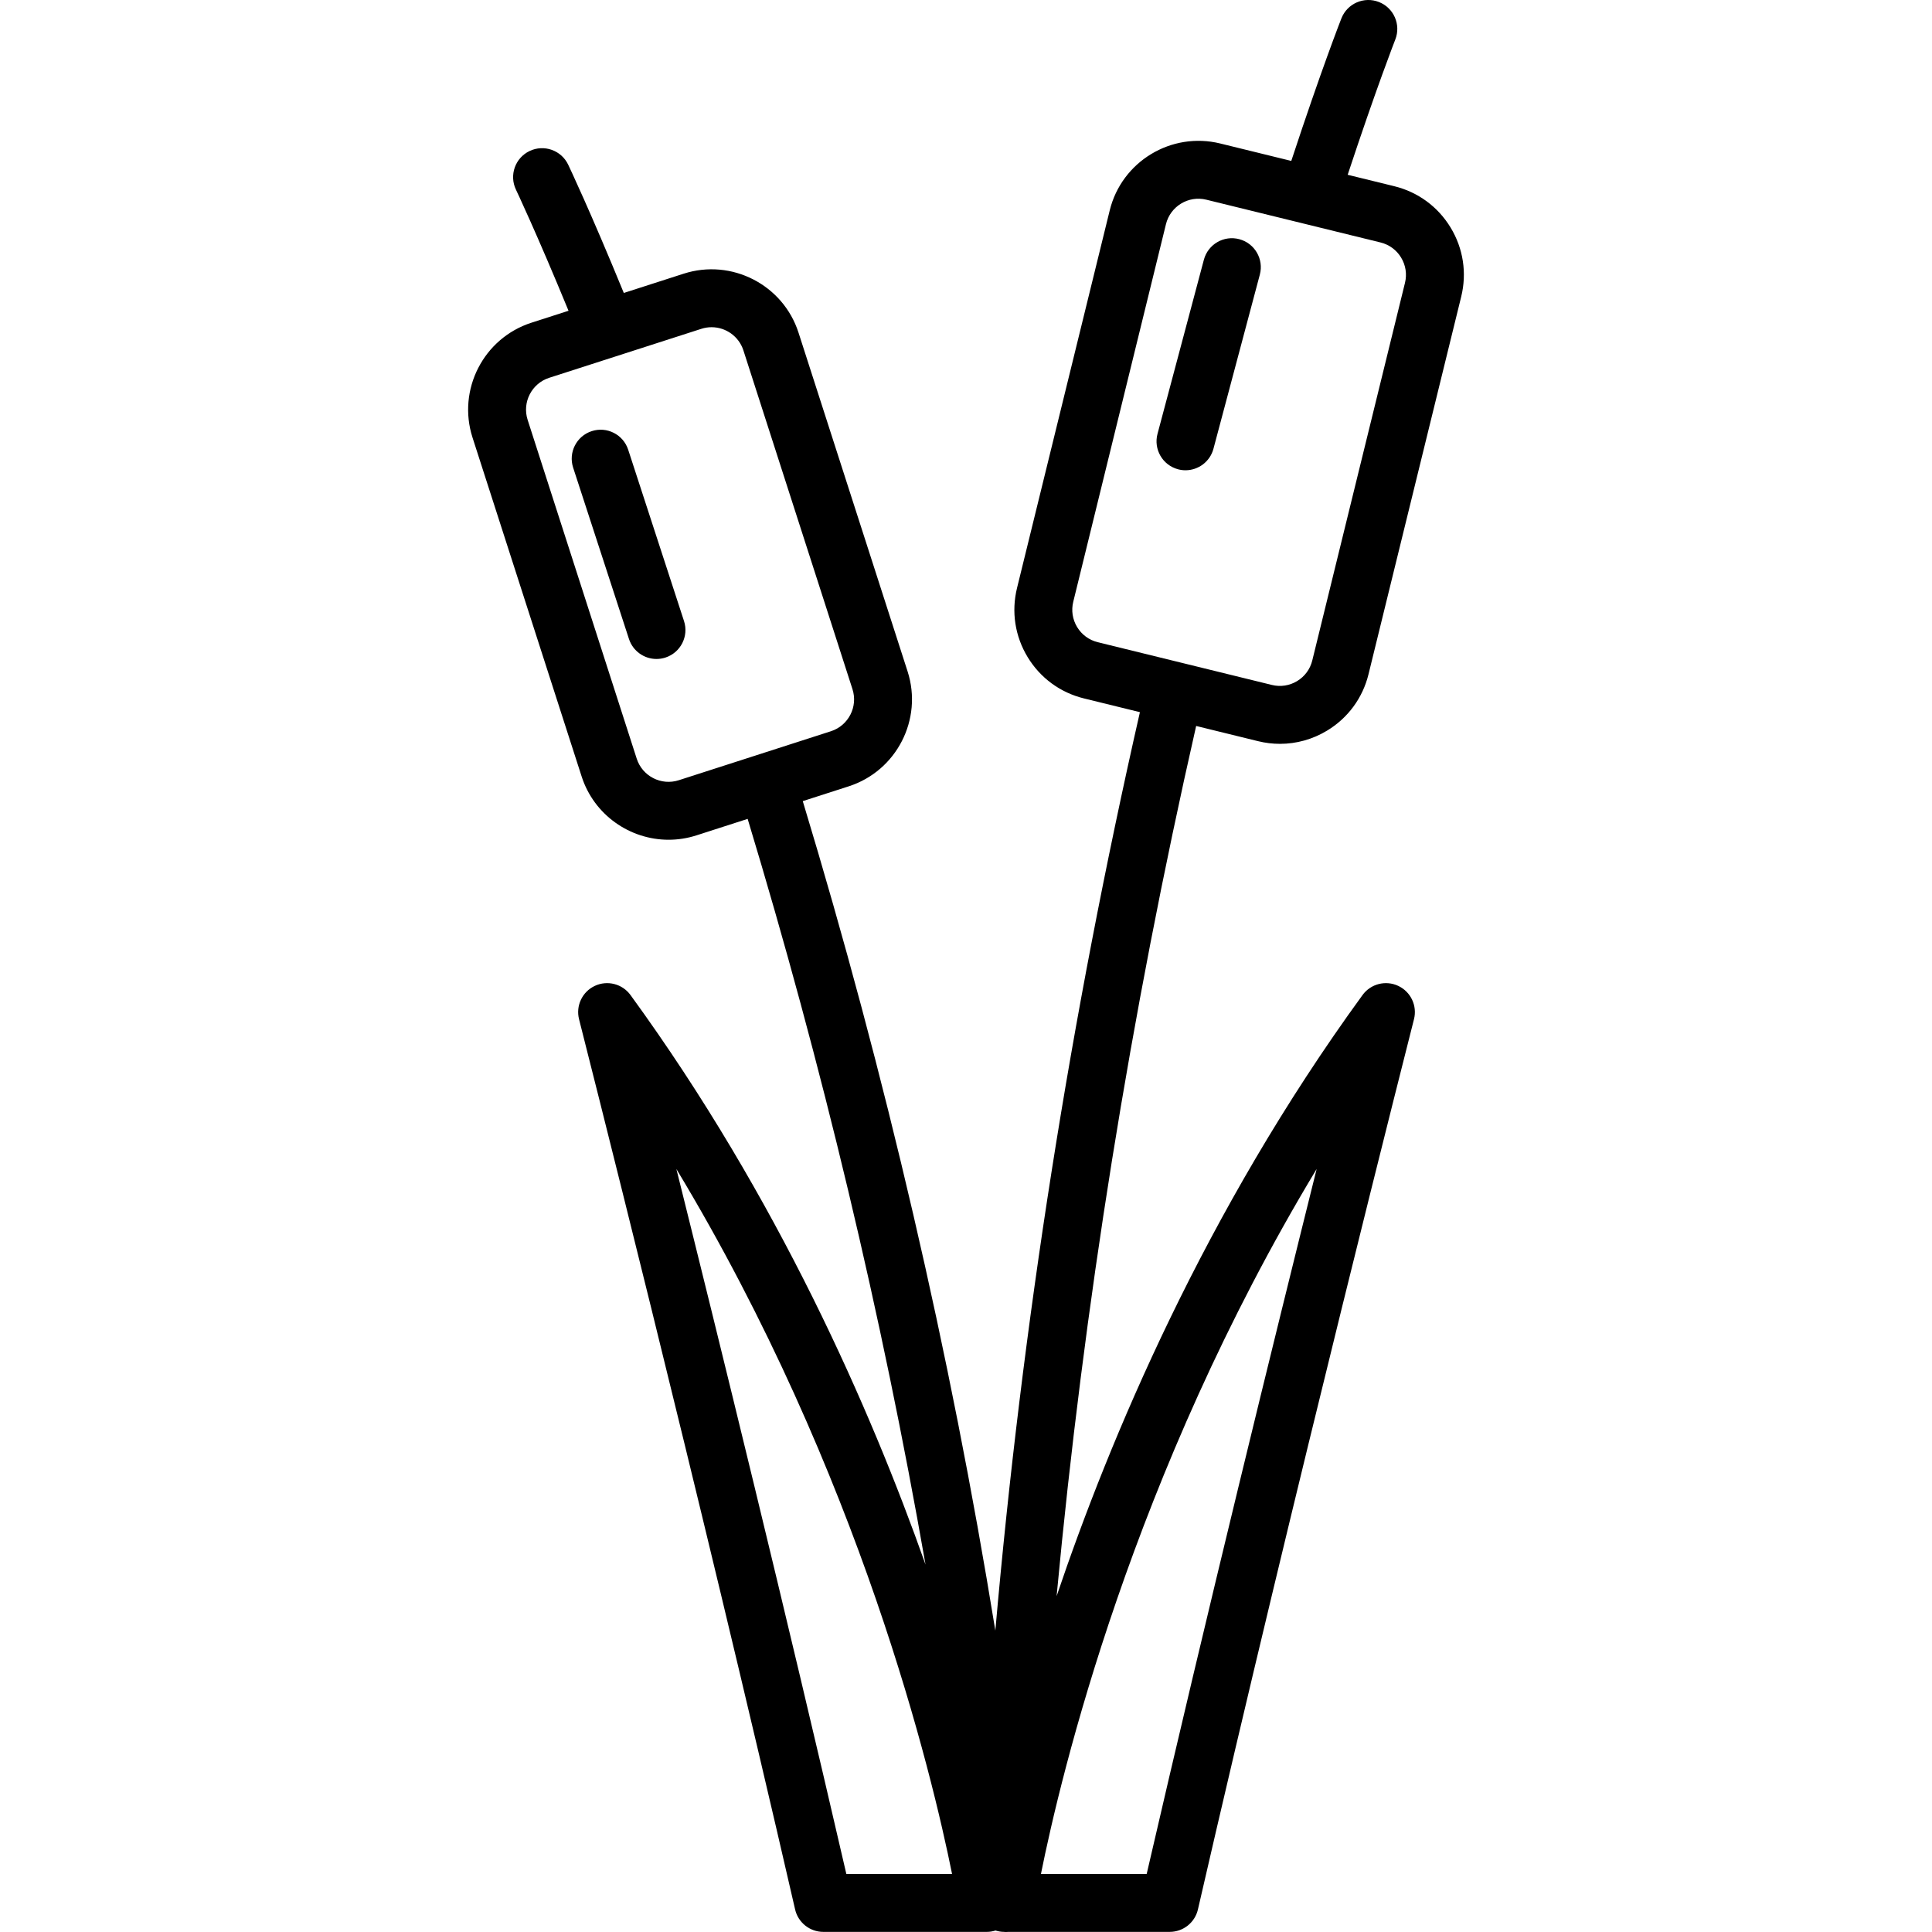
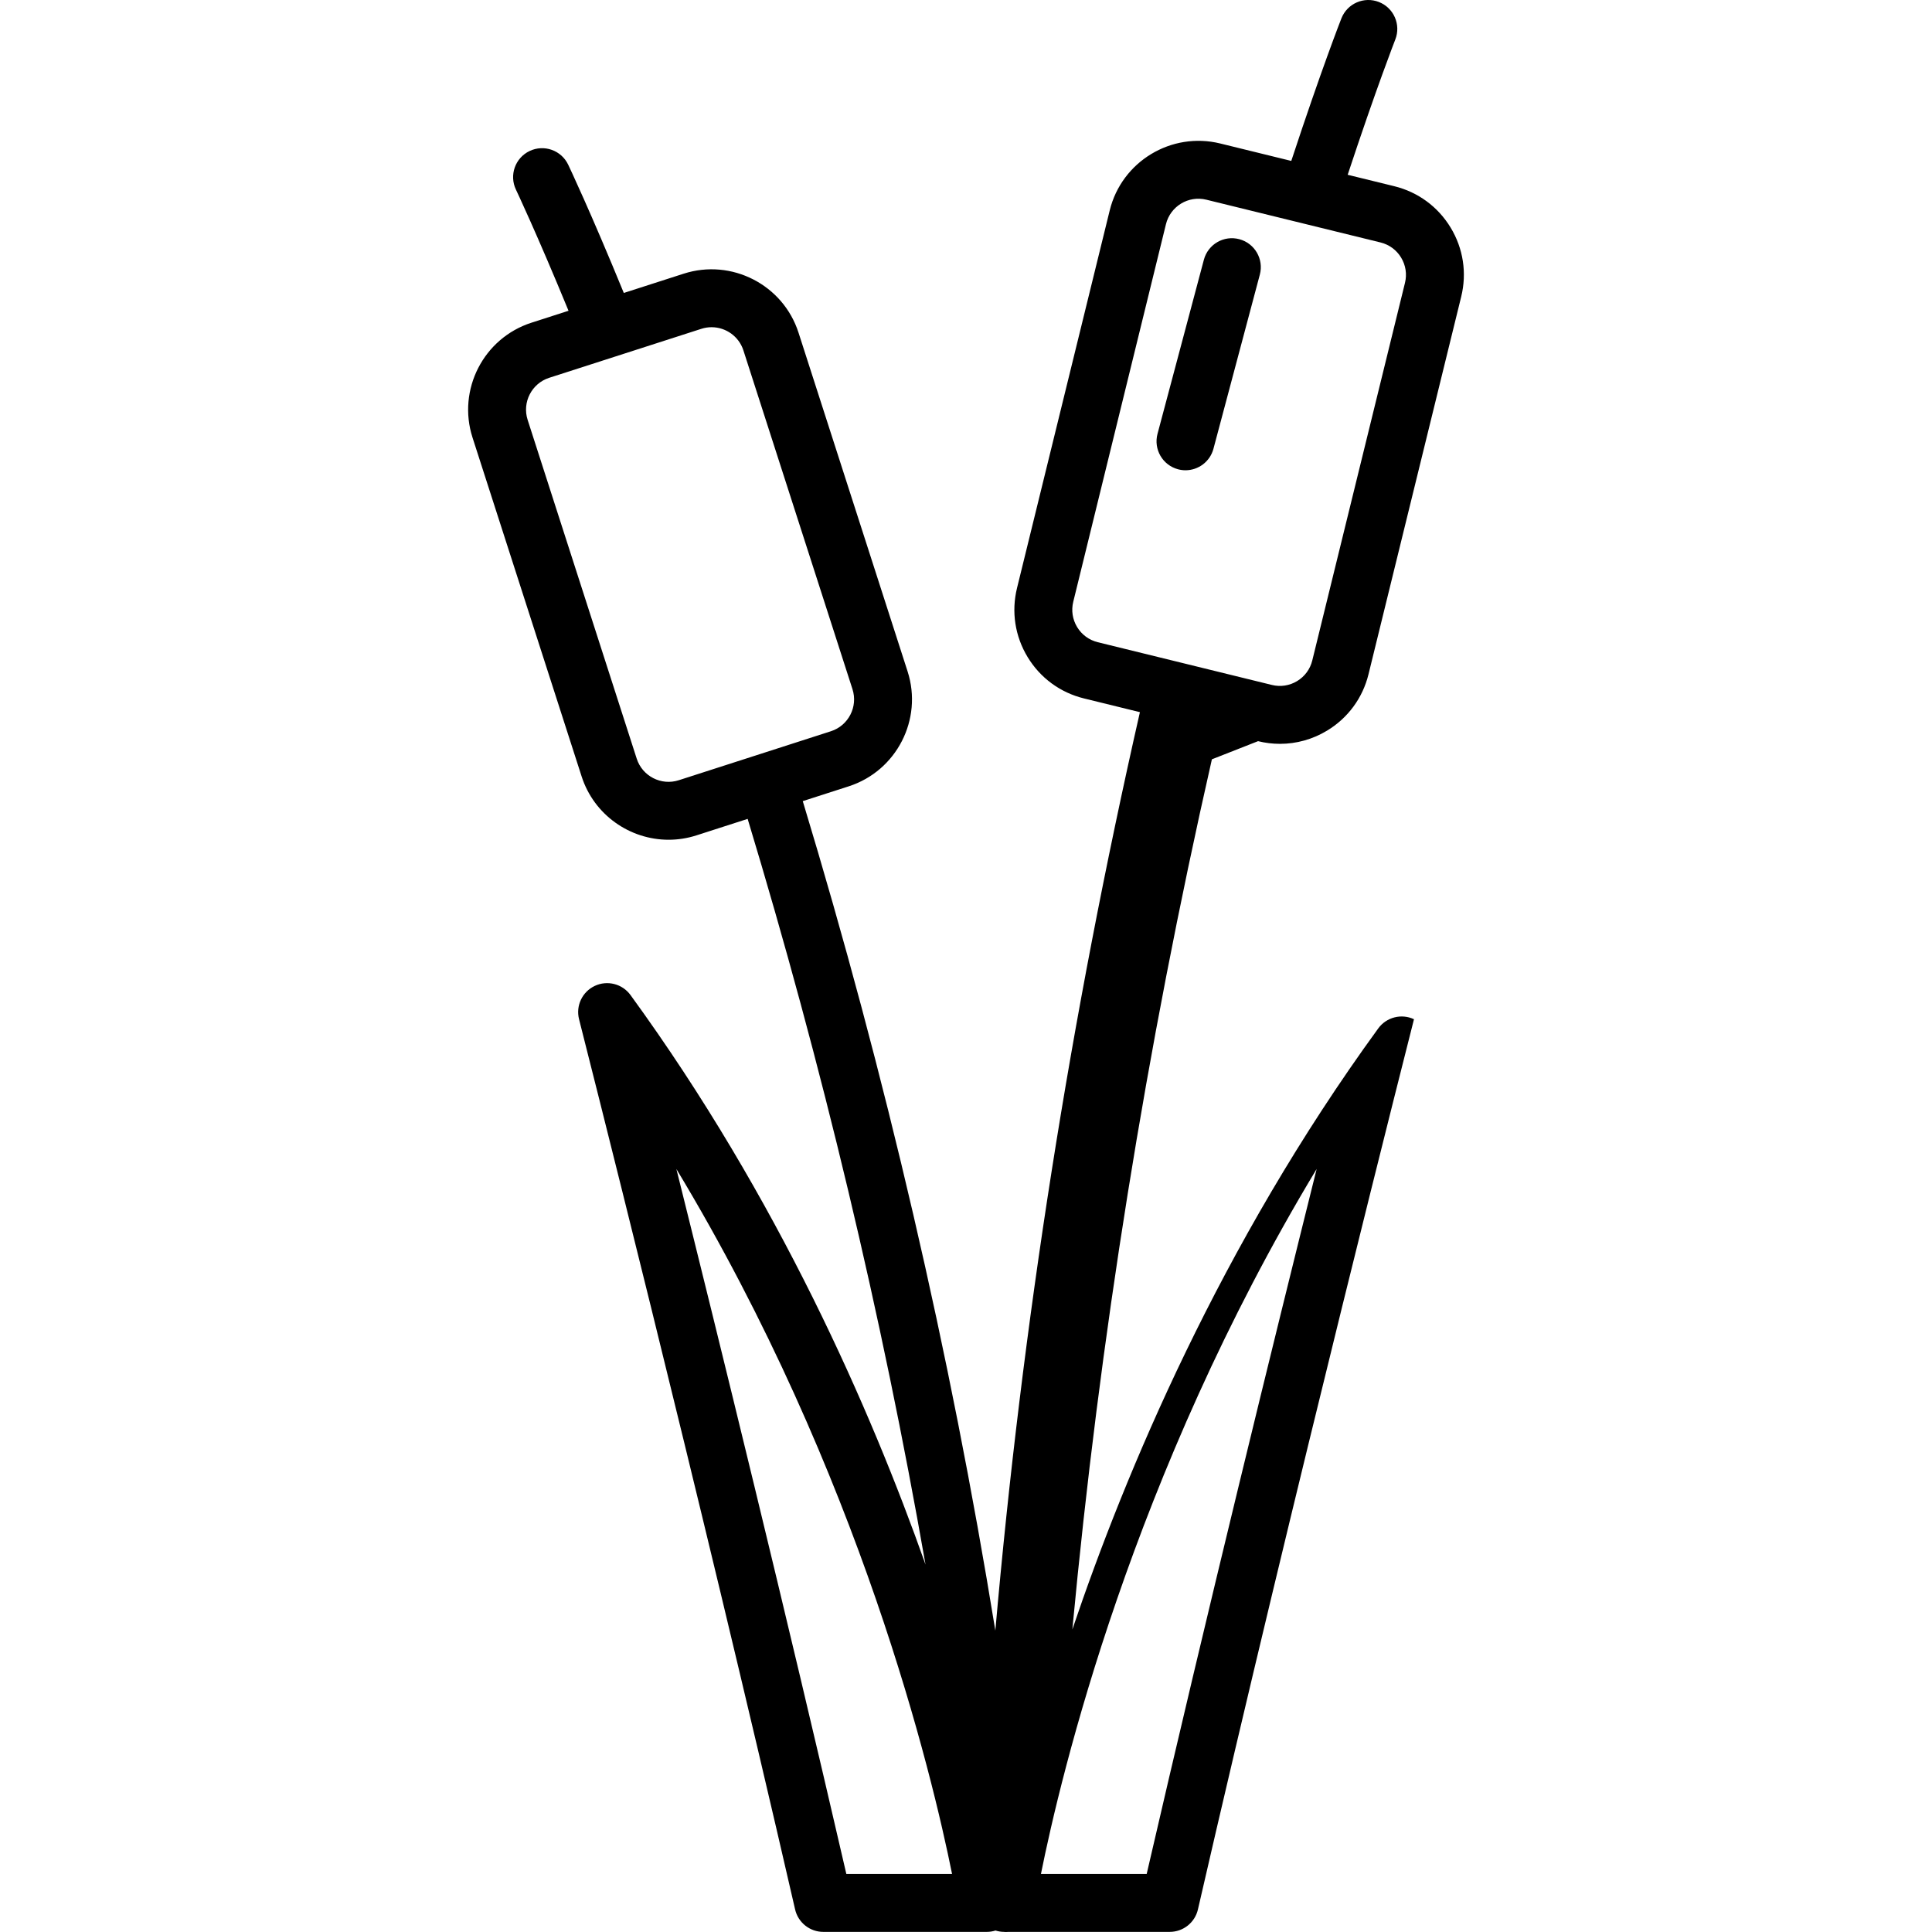
<svg xmlns="http://www.w3.org/2000/svg" version="1.1" id="Layer_1" x="0px" y="0px" viewBox="0 0 512.002 512.002" style="enable-background:new 0 0 512.002 512.002;" xml:space="preserve">
  <g>
    <g>
-       <path d="M333.4,196.418c1.928,0.475,3.877,0.708,5.814,0.708c4.367,0,8.664-1.191,12.494-3.512    c5.529-3.349,9.422-8.651,10.963-14.928L387.236,78.62c1.543-6.277,0.546-12.779-2.803-18.307    c-3.349-5.529-8.651-9.422-14.928-10.963l-12.354-3.033c7.583-22.962,12.563-35.7,12.618-35.84    c1.548-3.943-0.395-8.396-4.337-9.945c-3.944-1.549-8.396,0.394-9.945,4.335c-0.233,0.593-5.364,13.709-13.283,37.779    l-18.844-4.626c-12.959-3.175-26.09,4.775-29.27,17.732l-24.565,100.067c-1.542,6.277-0.546,12.779,2.803,18.307    s8.651,9.421,14.928,10.962v0.001l14.834,3.641c-18.39,80.84-31.222,162.404-38.312,243.404    c-11.931-73.533-29.028-147.177-51.036-219.827l12.163-3.916c12.701-4.09,19.708-17.75,15.619-30.45l-28.909-89.79    c-4.09-12.701-17.75-19.71-30.45-15.617l-15.85,5.103c-8.893-21.697-14.486-33.463-14.741-33.998    c-1.825-3.825-6.4-5.443-10.226-3.622c-3.825,1.824-5.446,6.402-3.623,10.226c0.06,0.126,5.464,11.503,13.94,32.112l-9.823,3.163    c-12.7,4.09-19.707,17.75-15.617,30.45l28.909,89.79c3.299,10.245,12.825,16.784,23.051,16.784c2.451,0,4.944-0.375,7.399-1.167    l13.55-4.363c19.784,65.341,35.565,131.488,47.139,197.62c-14.488-40.997-39.086-97.22-78.182-150.933    c-2.164-2.975-6.136-3.993-9.465-2.428c-3.33,1.564-5.08,5.272-4.172,8.837c0.313,1.231,31.625,124.311,57.254,235.91    c0.8,3.484,3.901,5.954,7.477,5.954h43.341c0.788,0,1.56-0.128,2.296-0.359c0.715,0.226,1.47,0.353,2.249,0.358    c0.077,0.006,0.151,0.018,0.229,0.021c0.119,0.005,0.237,0.008,0.356,0.008c0.199,0,0.396-0.014,0.591-0.029h42.742    c3.575,0,6.676-2.469,7.477-5.954c25.632-111.599,56.942-234.68,57.255-235.91c0.908-3.564-0.842-7.272-4.171-8.837    c-3.33-1.563-7.299-0.544-9.465,2.428c-41.829,57.466-67.062,117.805-81.072,159.297c7.19-76.773,19.569-154.013,36.981-230.605    L333.4,196.418z M179.881,206.77c-4.648,1.499-9.647-1.067-11.143-5.715l-28.908-89.79c-1.496-4.647,1.067-9.646,5.715-11.143    l40.32-12.98c0.899-0.289,1.811-0.428,2.708-0.428c3.743,0,7.229,2.394,8.436,6.142l28.909,89.79    c1.497,4.647-1.068,9.646-5.716,11.143L179.881,206.77z M224.291,496.629c-15.983-69.303-33.883-142.073-45.042-186.828    c48.855,81.03,67.822,160.78,73.058,186.828H224.291z M348.928,309.788c-11.158,44.754-29.061,117.531-45.045,186.841h-28.021    C281.082,470.595,300.012,390.887,348.928,309.788z M312.984,175.608c-0.001,0-0.001,0-0.001,0l-22.07-5.417    c-2.297-0.565-4.238-1.99-5.463-4.013c-1.224-2.023-1.59-4.401-1.025-6.699l24.566-100.067c1.163-4.742,5.962-7.66,10.711-6.488    l46.145,11.328c2.297,0.564,4.238,1.987,5.463,4.011c1.224,2.023,1.59,4.402,1.025,6.7l-24.566,100.066    c-0.564,2.297-1.987,4.238-4.011,5.463c-2.023,1.225-4.404,1.591-6.7,1.025l-24.07-5.908    C312.987,175.609,312.986,175.609,312.984,175.608z" />
+       <path d="M333.4,196.418c1.928,0.475,3.877,0.708,5.814,0.708c4.367,0,8.664-1.191,12.494-3.512    c5.529-3.349,9.422-8.651,10.963-14.928L387.236,78.62c1.543-6.277,0.546-12.779-2.803-18.307    c-3.349-5.529-8.651-9.422-14.928-10.963l-12.354-3.033c7.583-22.962,12.563-35.7,12.618-35.84    c1.548-3.943-0.395-8.396-4.337-9.945c-3.944-1.549-8.396,0.394-9.945,4.335c-0.233,0.593-5.364,13.709-13.283,37.779    l-18.844-4.626c-12.959-3.175-26.09,4.775-29.27,17.732l-24.565,100.067c-1.542,6.277-0.546,12.779,2.803,18.307    s8.651,9.421,14.928,10.962v0.001l14.834,3.641c-18.39,80.84-31.222,162.404-38.312,243.404    c-11.931-73.533-29.028-147.177-51.036-219.827l12.163-3.916c12.701-4.09,19.708-17.75,15.619-30.45l-28.909-89.79    c-4.09-12.701-17.75-19.71-30.45-15.617l-15.85,5.103c-8.893-21.697-14.486-33.463-14.741-33.998    c-1.825-3.825-6.4-5.443-10.226-3.622c-3.825,1.824-5.446,6.402-3.623,10.226c0.06,0.126,5.464,11.503,13.94,32.112l-9.823,3.163    c-12.7,4.09-19.707,17.75-15.617,30.45l28.909,89.79c3.299,10.245,12.825,16.784,23.051,16.784c2.451,0,4.944-0.375,7.399-1.167    l13.55-4.363c19.784,65.341,35.565,131.488,47.139,197.62c-14.488-40.997-39.086-97.22-78.182-150.933    c-2.164-2.975-6.136-3.993-9.465-2.428c-3.33,1.564-5.08,5.272-4.172,8.837c0.313,1.231,31.625,124.311,57.254,235.91    c0.8,3.484,3.901,5.954,7.477,5.954h43.341c0.788,0,1.56-0.128,2.296-0.359c0.715,0.226,1.47,0.353,2.249,0.358    c0.077,0.006,0.151,0.018,0.229,0.021c0.119,0.005,0.237,0.008,0.356,0.008c0.199,0,0.396-0.014,0.591-0.029h42.742    c3.575,0,6.676-2.469,7.477-5.954c25.632-111.599,56.942-234.68,57.255-235.91c-3.33-1.563-7.299-0.544-9.465,2.428c-41.829,57.466-67.062,117.805-81.072,159.297c7.19-76.773,19.569-154.013,36.981-230.605    L333.4,196.418z M179.881,206.77c-4.648,1.499-9.647-1.067-11.143-5.715l-28.908-89.79c-1.496-4.647,1.067-9.646,5.715-11.143    l40.32-12.98c0.899-0.289,1.811-0.428,2.708-0.428c3.743,0,7.229,2.394,8.436,6.142l28.909,89.79    c1.497,4.647-1.068,9.646-5.716,11.143L179.881,206.77z M224.291,496.629c-15.983-69.303-33.883-142.073-45.042-186.828    c48.855,81.03,67.822,160.78,73.058,186.828H224.291z M348.928,309.788c-11.158,44.754-29.061,117.531-45.045,186.841h-28.021    C281.082,470.595,300.012,390.887,348.928,309.788z M312.984,175.608c-0.001,0-0.001,0-0.001,0l-22.07-5.417    c-2.297-0.565-4.238-1.99-5.463-4.013c-1.224-2.023-1.59-4.401-1.025-6.699l24.566-100.067c1.163-4.742,5.962-7.66,10.711-6.488    l46.145,11.328c2.297,0.564,4.238,1.987,5.463,4.011c1.224,2.023,1.59,4.402,1.025,6.7l-24.566,100.066    c-0.564,2.297-1.987,4.238-4.011,5.463c-2.023,1.225-4.404,1.591-6.7,1.025l-24.07-5.908    C312.987,175.609,312.986,175.609,312.984,175.608z" />
    </g>
  </g>
  <g>
    <g>
-       <path d="M181.271,164.586l-14.795-45.409c-1.312-4.028-5.643-6.234-9.67-4.918c-4.028,1.312-6.23,5.642-4.918,9.67l14.795,45.409    c1.056,3.24,4.061,5.298,7.292,5.298c0.788,0,1.589-0.122,2.378-0.379C180.381,172.944,182.583,168.614,181.271,164.586z" />
-     </g>
+       </g>
  </g>
  <g>
    <g>
      <path d="M328.432,63.388c-4.094-1.092-8.297,1.344-9.387,5.439l-12.291,46.149c-1.09,4.094,1.344,8.297,5.439,9.387    c0.662,0.177,1.326,0.261,1.979,0.261c3.391,0,6.494-2.267,7.408-5.7l12.291-46.149C334.961,68.682,332.527,64.479,328.432,63.388    z" />
    </g>
  </g>
  <g>
</g>
  <g>
</g>
  <g>
</g>
  <g>
</g>
  <g>
</g>
  <g>
</g>
  <g>
</g>
  <g>
</g>
  <g>
</g>
  <g>
</g>
  <g>
</g>
  <g>
</g>
  <g>
</g>
  <g>
</g>
  <g>
</g>
</svg>